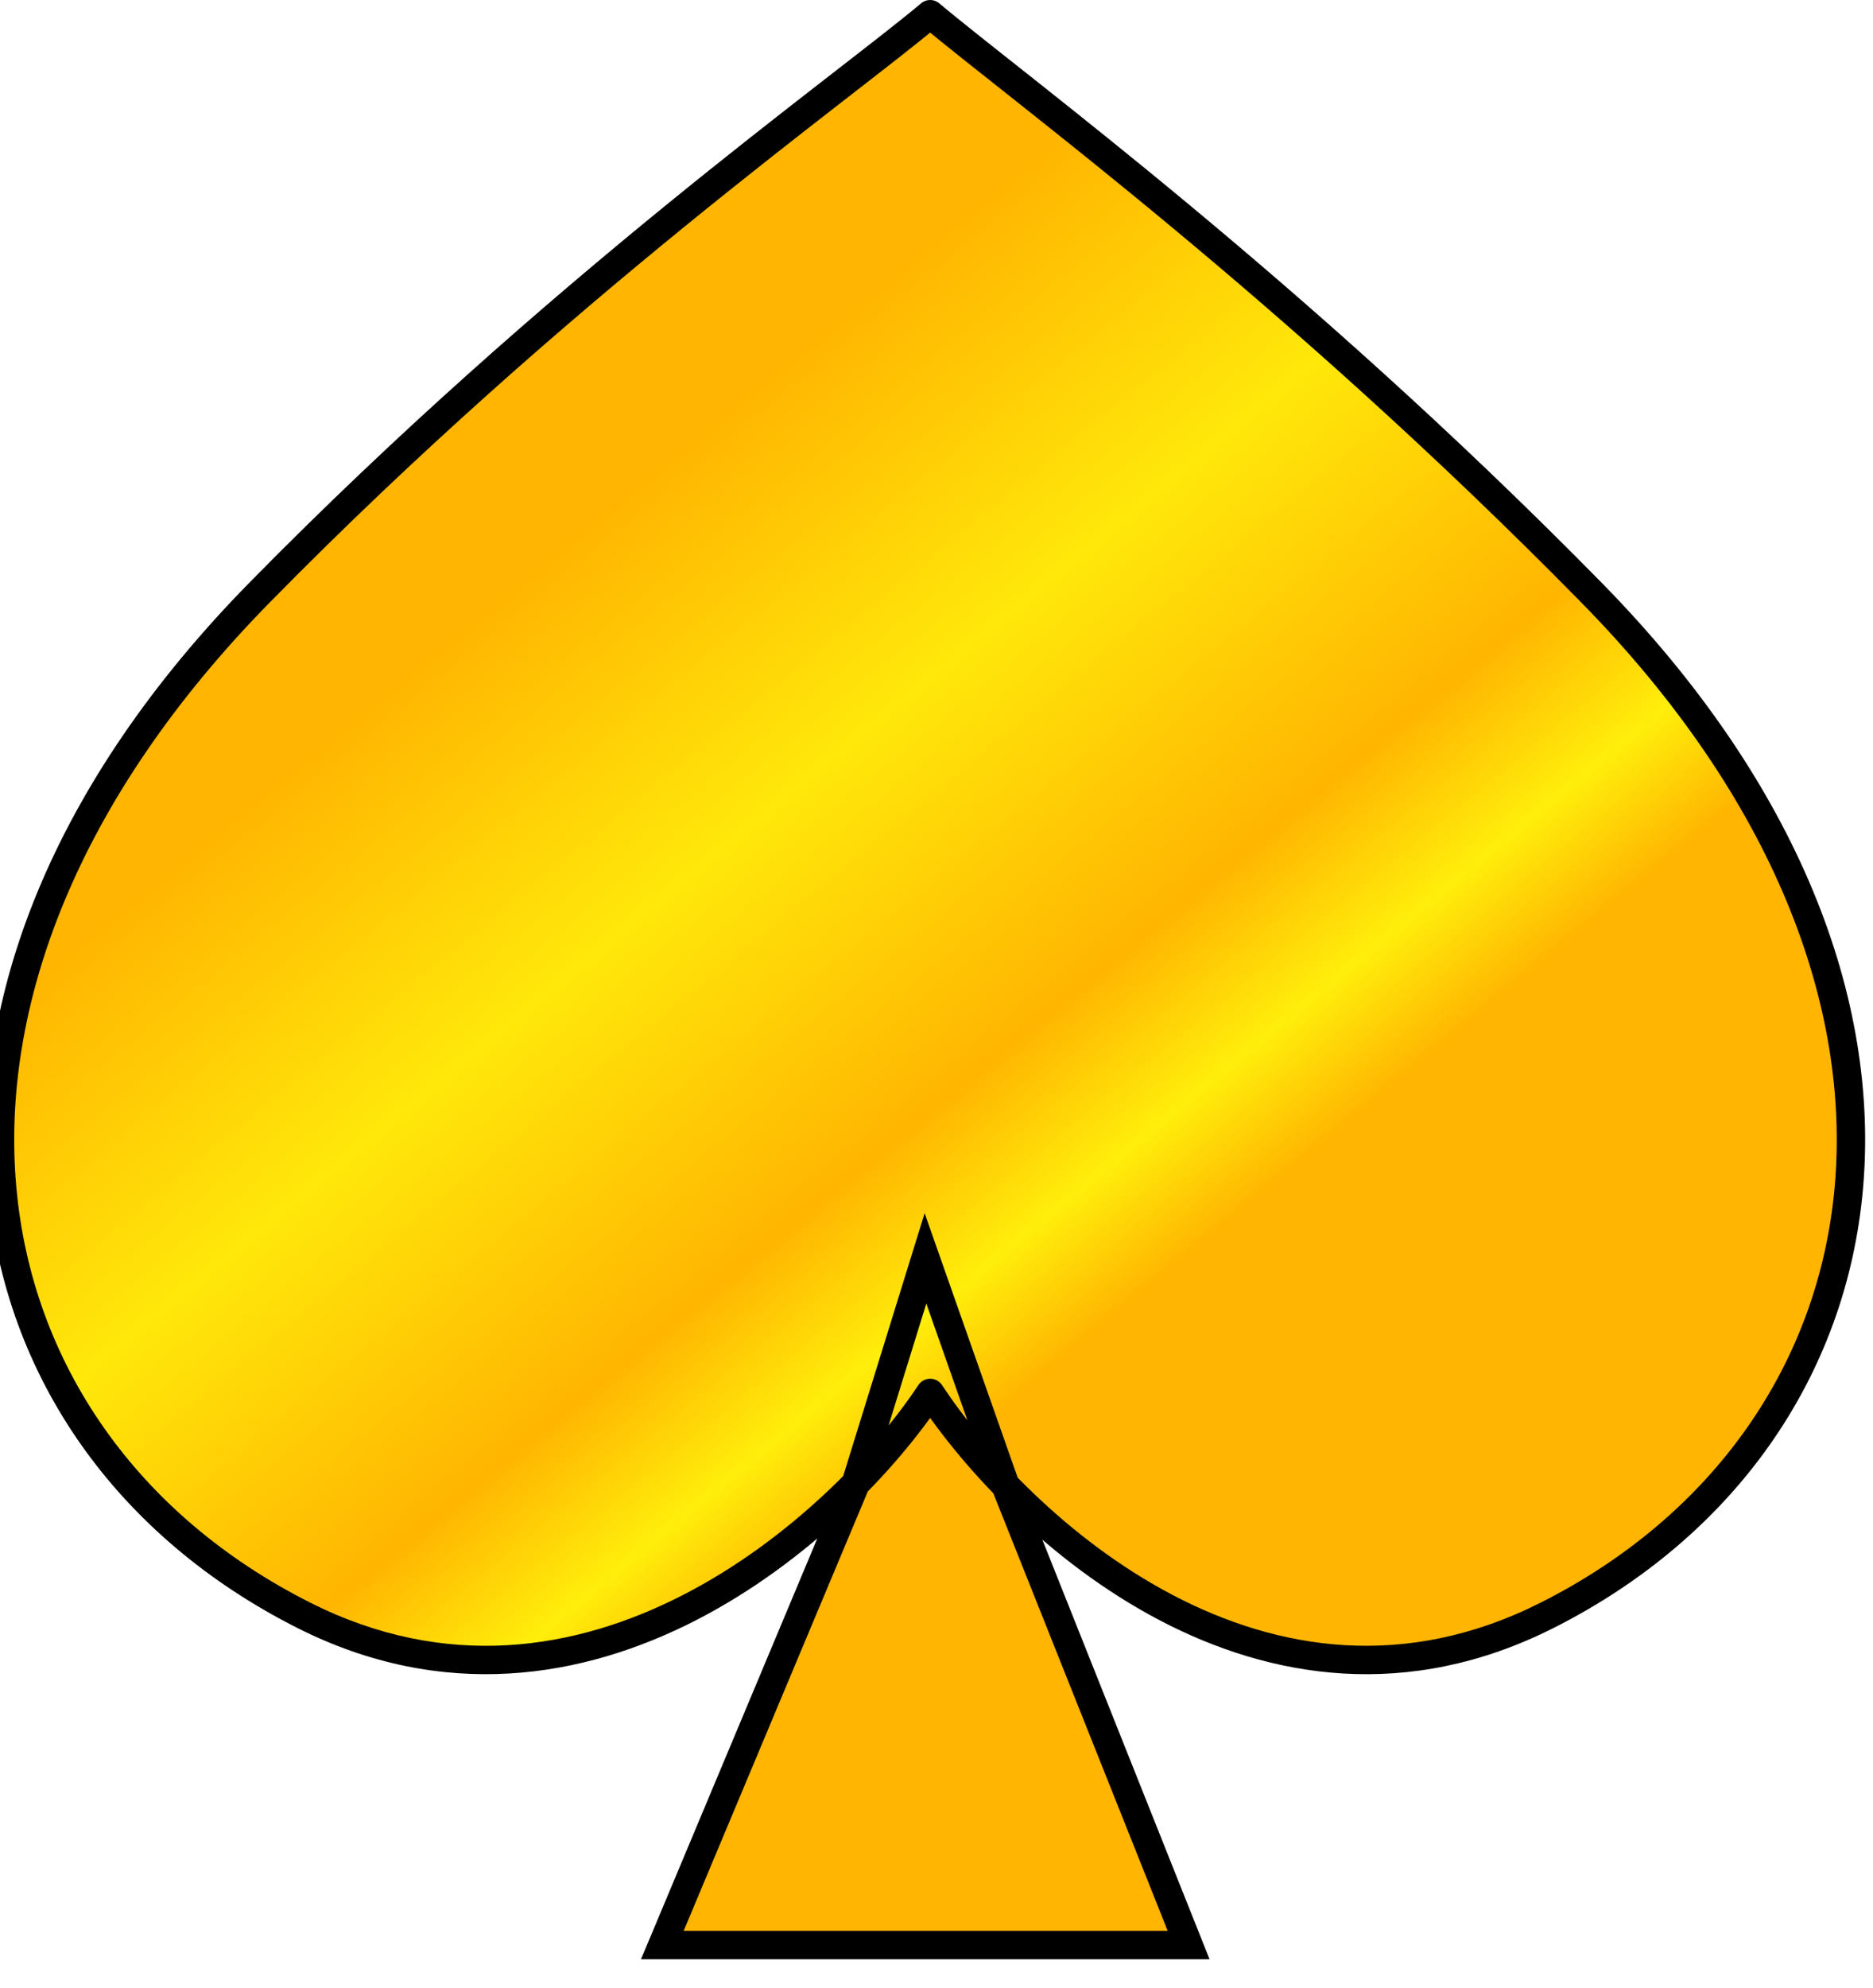
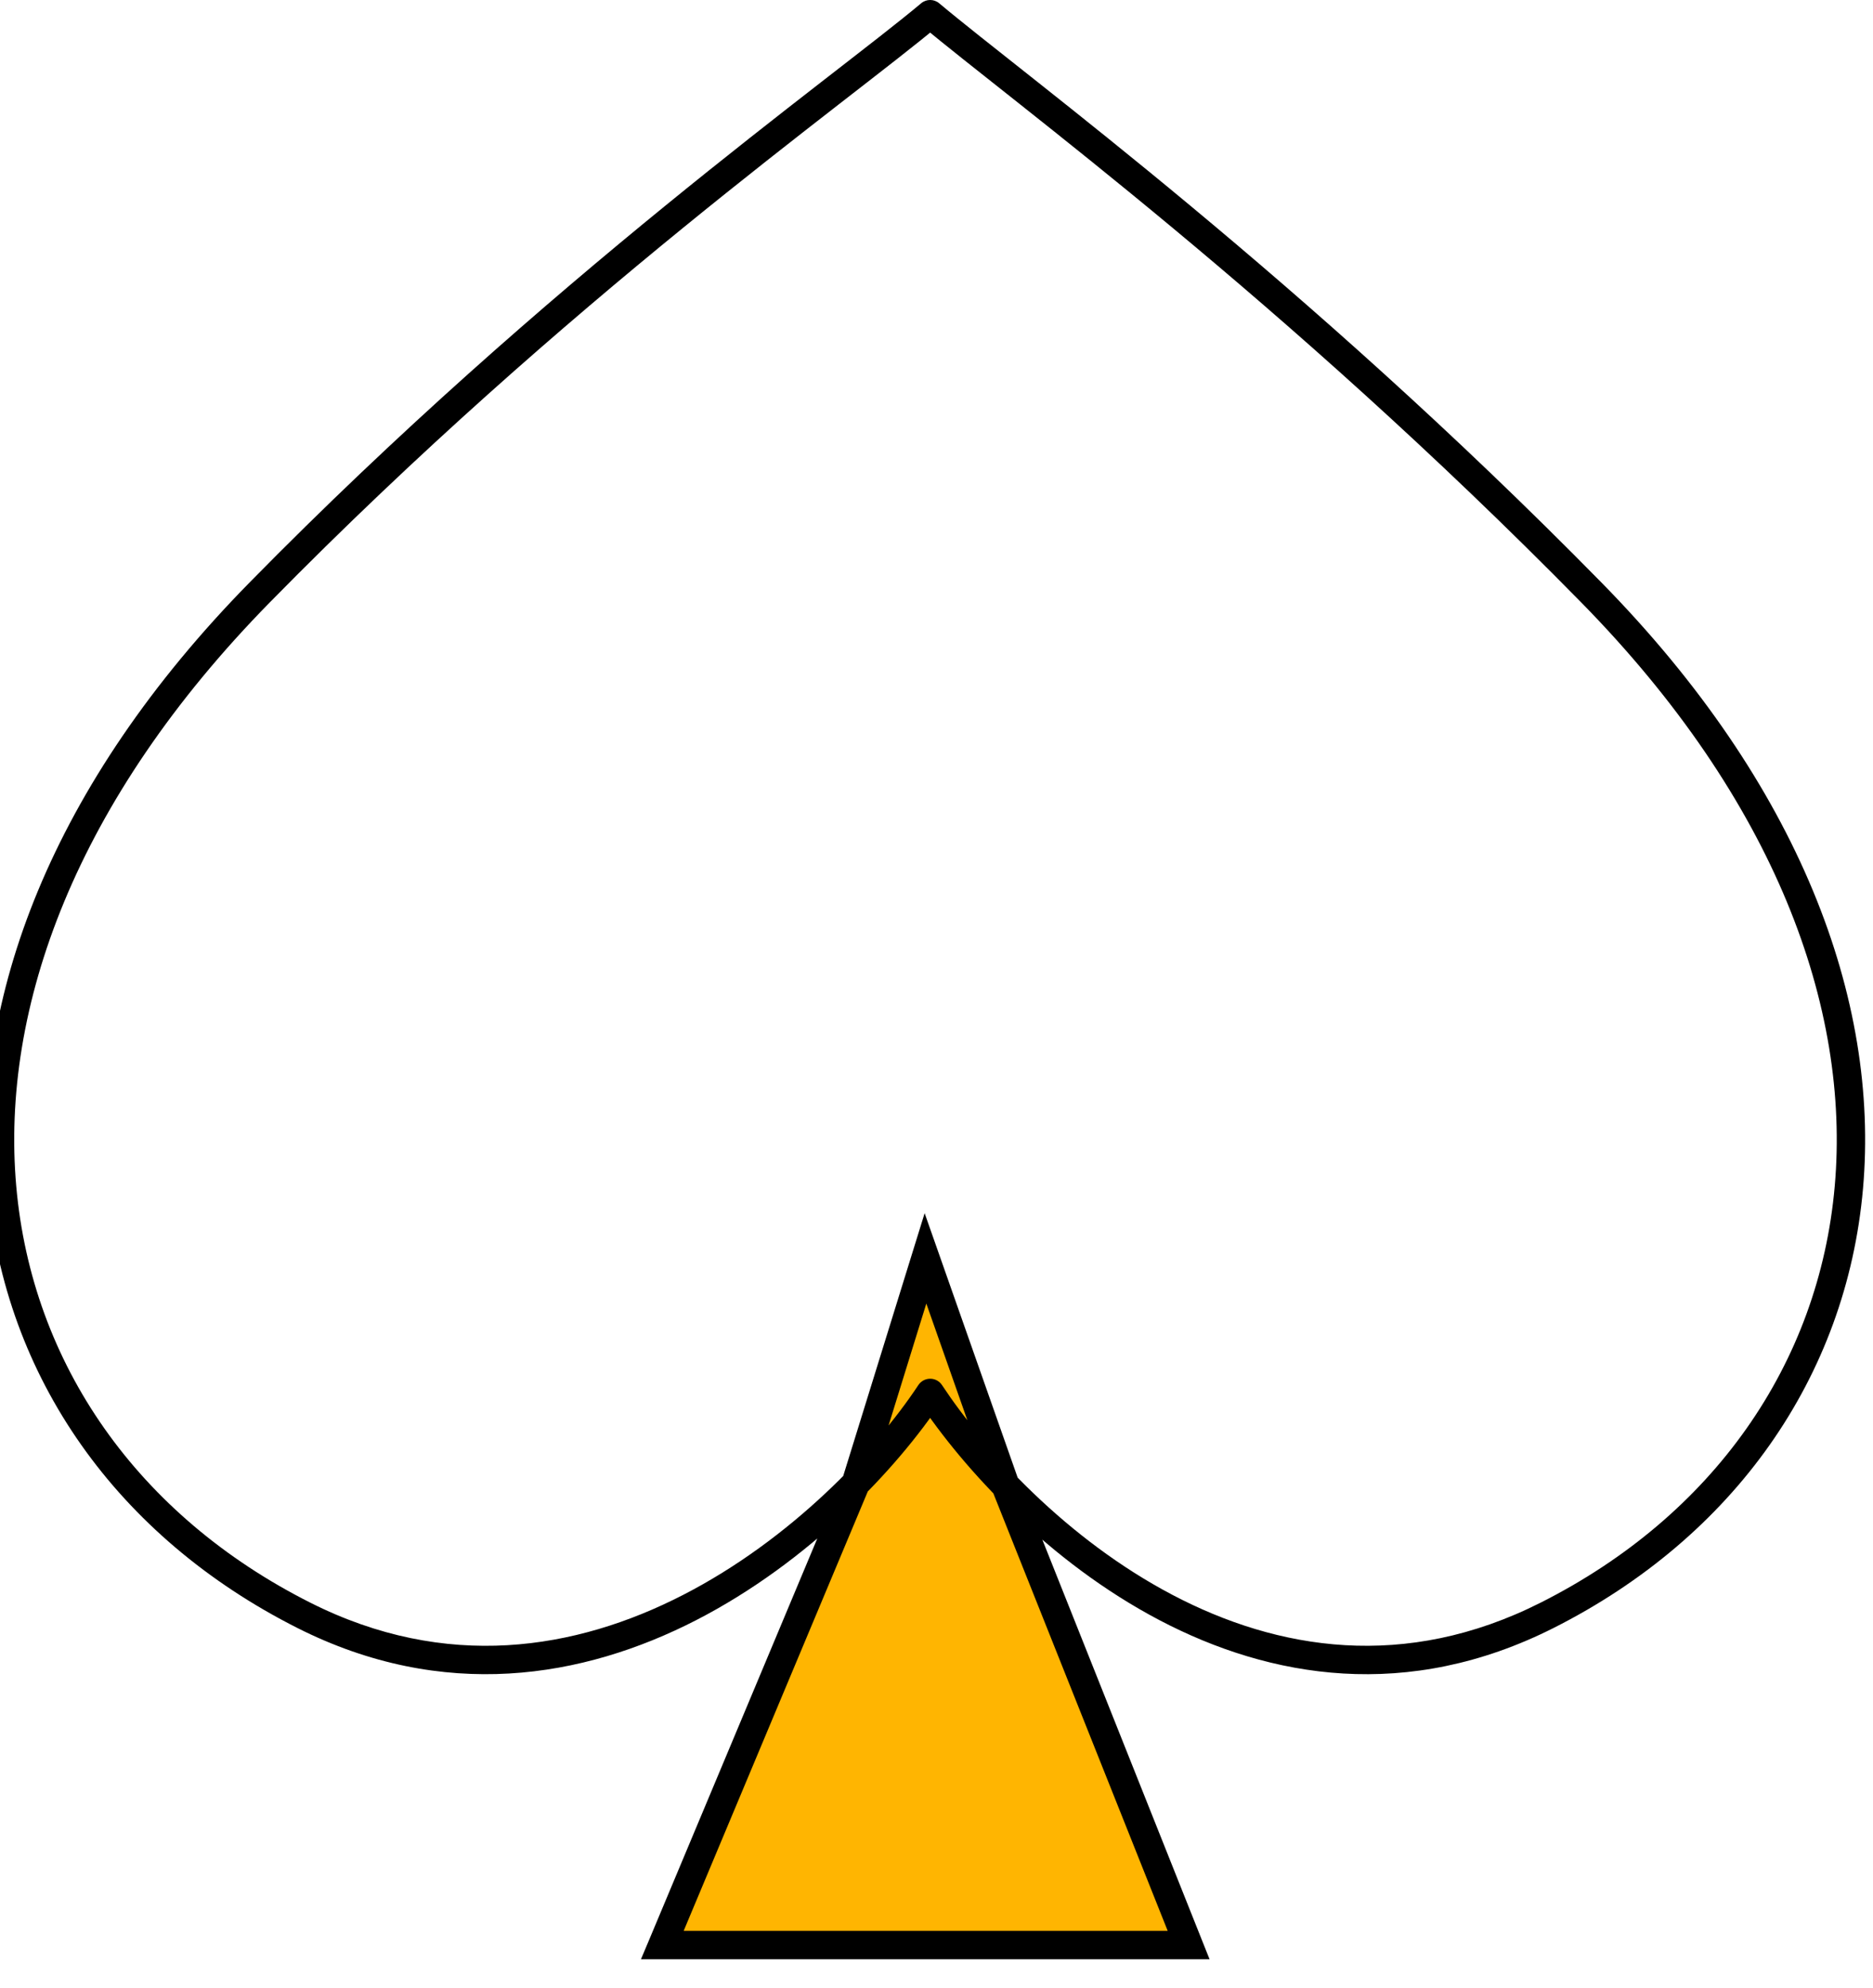
<svg xmlns="http://www.w3.org/2000/svg" width="33" height="35" viewBox="0 0 33 35" fill="none">
  <path d="M16.306 22.159L17.698 26.114L20.942 34.25H11.669L15.08 26.114L16.306 22.159Z" fill="#FFB501" />
-   <path d="M27.259 28.443C22.29 30.95 17.942 26.877 16.389 24.528C14.836 26.877 10.322 30.95 5.353 28.443C-0.859 25.311 -2.353 17.483 4.576 10.431C9.841 5.072 14.836 1.555 16.389 0.25C17.942 1.555 22.77 5.072 28.036 10.431C34.965 17.483 33.471 25.311 27.259 28.443Z" fill="url(#paint0_linear_811_28001)" />
  <path d="M16.306 22.159L16.542 22.076L16.291 21.363L16.067 22.085L16.306 22.159ZM20.942 34.25V34.5H21.311L21.174 34.157L20.942 34.25ZM11.669 34.25L11.439 34.154L11.293 34.5H11.669V34.25ZM15.08 26.114L15.311 26.211L15.315 26.2L15.319 26.188L15.08 26.114ZM17.698 26.114L17.462 26.197L17.466 26.207L17.698 26.114ZM16.389 24.528L16.597 24.39C16.551 24.32 16.473 24.278 16.389 24.278C16.305 24.278 16.226 24.32 16.18 24.39L16.389 24.528ZM27.259 28.443L27.146 28.22L27.259 28.443ZM28.036 10.431L27.857 10.606L28.036 10.431ZM16.389 0.25L16.549 0.059C16.456 -0.02 16.321 -0.02 16.228 0.059L16.389 0.25ZM5.353 28.443L5.465 28.22L5.353 28.443ZM4.576 10.431L4.755 10.606L4.576 10.431ZM20.942 34.25V34H11.669V34.25V34.5H20.942V34.25ZM11.669 34.25L11.9 34.347L15.311 26.211L15.08 26.114L14.85 26.017L11.439 34.154L11.669 34.25ZM15.08 26.114L15.319 26.188L16.544 22.233L16.306 22.159L16.067 22.085L14.841 26.04L15.08 26.114ZM16.306 22.159L16.07 22.242L17.462 26.197L17.698 26.114L17.934 26.031L16.542 22.076L16.306 22.159ZM17.698 26.114L17.466 26.207L20.71 34.343L20.942 34.25L21.174 34.157L17.93 26.021L17.698 26.114ZM16.389 24.528L16.18 24.666C16.974 25.867 18.479 27.505 20.426 28.528C22.383 29.555 24.799 29.964 27.372 28.667L27.259 28.443L27.146 28.22C24.75 29.429 22.507 29.055 20.659 28.085C18.802 27.11 17.356 25.538 16.597 24.39L16.389 24.528ZM27.259 28.443L27.372 28.667C30.549 27.064 32.532 24.252 32.824 20.929C33.116 17.609 31.716 13.82 28.214 10.256L28.036 10.431L27.857 10.606C31.284 14.094 32.602 17.745 32.326 20.885C32.051 24.022 30.181 26.69 27.146 28.22L27.259 28.443ZM28.036 10.431L28.214 10.256C22.938 4.886 18.087 1.351 16.549 0.059L16.389 0.25L16.228 0.441C17.796 1.759 22.603 5.259 27.857 10.606L28.036 10.431ZM16.389 24.528L16.18 24.39C15.423 25.535 13.937 27.108 12.037 28.084C10.146 29.056 7.862 29.429 5.465 28.22L5.353 28.443L5.24 28.667C7.813 29.964 10.27 29.554 12.266 28.529C14.254 27.507 15.801 25.869 16.597 24.666L16.389 24.528ZM5.353 28.443L5.465 28.22C2.43 26.69 0.561 24.022 0.286 20.885C0.01 17.745 1.328 14.094 4.755 10.606L4.576 10.431L4.398 10.256C0.895 13.82 -0.504 17.609 -0.213 20.929C0.079 24.252 2.063 27.064 5.24 28.667L5.353 28.443ZM4.576 10.431L4.755 10.606C10.009 5.258 14.976 1.764 16.549 0.441L16.389 0.25L16.228 0.059C14.695 1.347 9.674 4.886 4.398 10.256L4.576 10.431Z" fill="black" />
  <defs>
    <linearGradient id="paint0_linear_811_28001" x1="28.177" y1="24.608" x2="8.139" y2="0.25" gradientUnits="userSpaceOnUse">
      <stop offset="0.207" stop-color="#FFB501" />
      <stop offset="0.274" stop-color="#FFEE0B" />
      <stop offset="0.361" stop-color="#FFB501" />
      <stop offset="0.548" stop-color="#FFE80A" />
      <stop offset="0.736" stop-color="#FFB501" />
    </linearGradient>
  </defs>
</svg>